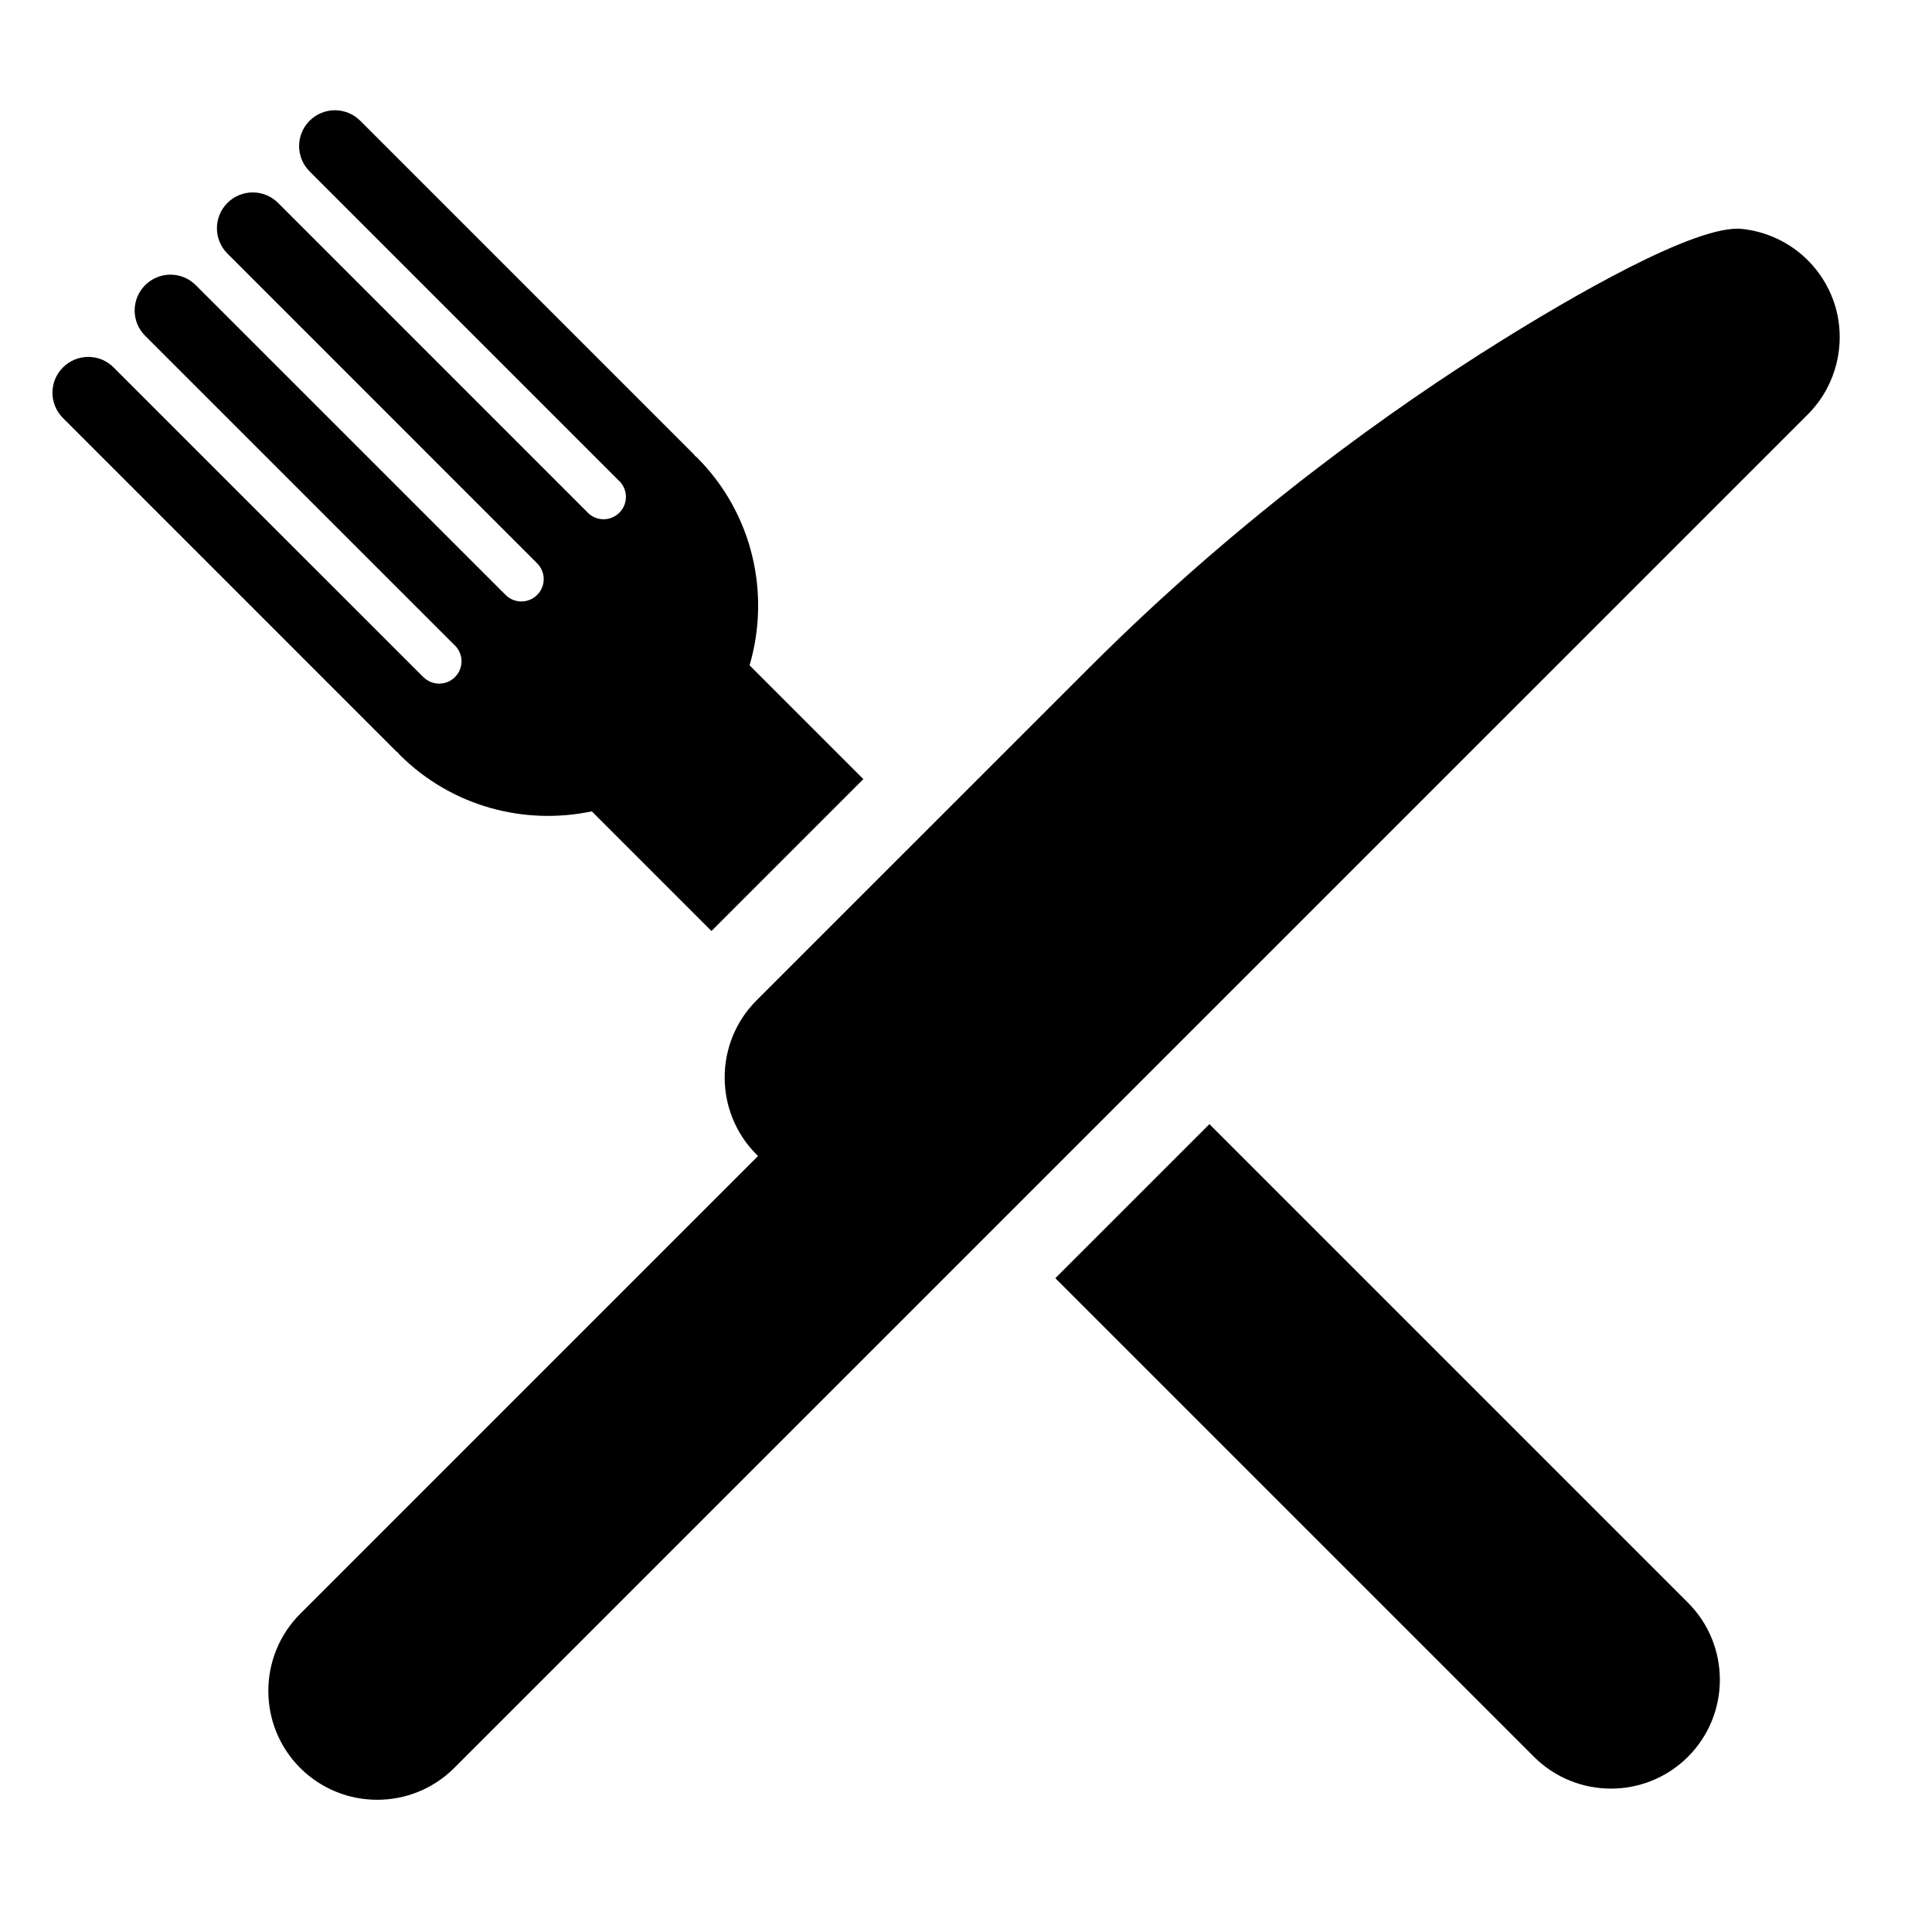
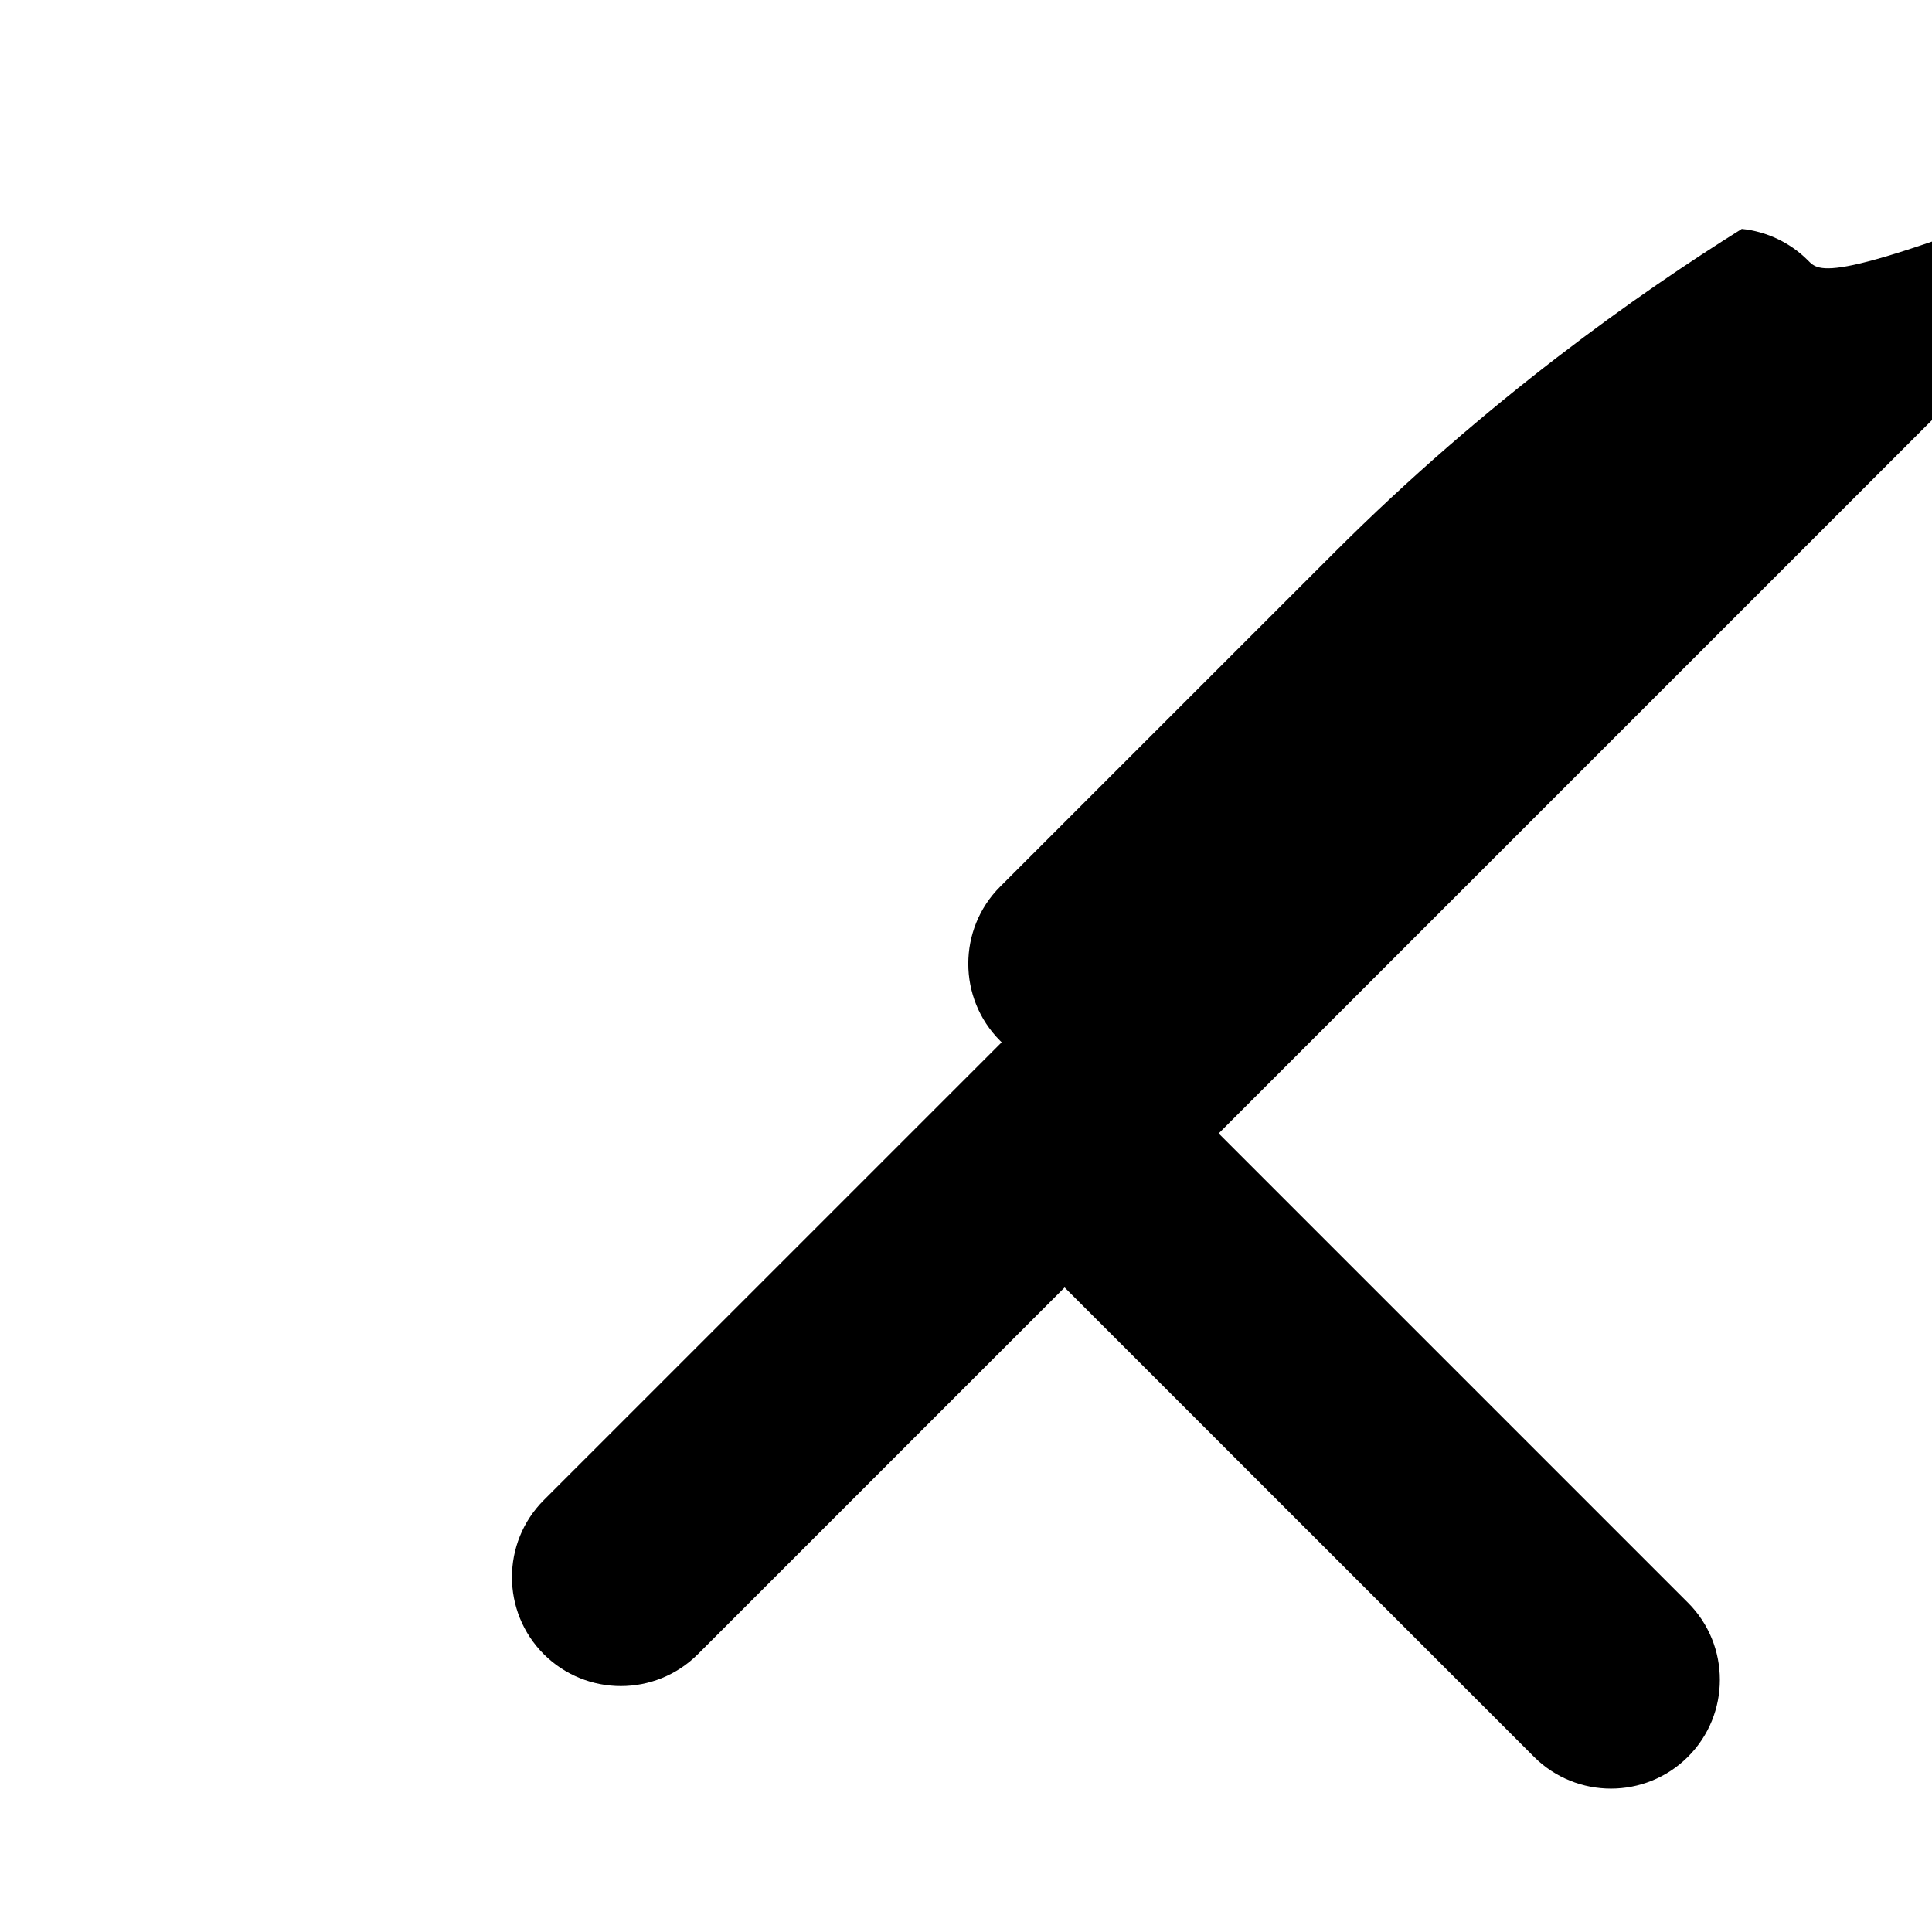
<svg xmlns="http://www.w3.org/2000/svg" version="1.1" id="Your_Icon" x="0px" y="0px" width="100px" height="100px" viewBox="0 0 100 100" enable-background="new 0 0 100 100" xml:space="preserve">
-   <path d="M93.576,13.475c-0.915-0.917-2.131-1.495-3.421-1.627c-2.388-0.241-8.925,3.584-12.609,5.887  c-5.279,3.297-13.227,8.886-21.117,16.776l-17.272,17.27c-2.197,2.198-2.197,5.777,0,7.975l0.08,0.079l-23.7,23.698  c-2.197,2.199-2.197,5.777,0,7.975c2.201,2.198,5.777,2.198,7.975,0l70.065-70.063c1.529-1.53,2.049-3.839,1.322-5.88  C94.624,14.791,94.164,14.062,93.576,13.475L93.576,13.475z" />
+   <path d="M93.576,13.475c-0.915-0.917-2.131-1.495-3.421-1.627c-5.279,3.297-13.227,8.886-21.117,16.776l-17.272,17.27c-2.197,2.198-2.197,5.777,0,7.975l0.08,0.079l-23.7,23.698  c-2.197,2.199-2.197,5.777,0,7.975c2.201,2.198,5.777,2.198,7.975,0l70.065-70.063c1.529-1.53,2.049-3.839,1.322-5.88  C94.624,14.791,94.164,14.062,93.576,13.475L93.576,13.475z" />
  <path d="M62.599,58.186l-7.974,7.973L79.397,90.93c2.197,2.198,5.774,2.198,7.972,0c2.201-2.198,2.2-5.775,0-7.974L62.599,58.186z" />
  <g>
-     <path d="M30.632,41.995l6.193,6.193l7.862-7.862l-5.89-5.89c1.088-3.695,0.18-7.854-2.73-10.766   c-0.029-0.028-0.064-0.048-0.093-0.074c-0.025-0.031-0.045-0.066-0.075-0.093L18.646,6.25c-0.726-0.724-1.897-0.724-2.621,0   c-0.725,0.725-0.725,1.897,0,2.621l16.021,16.021l-0.001,0.001c0.004,0.004,0.01,0.005,0.014,0.009   c0.451,0.451,0.451,1.184,0,1.635c-0.452,0.452-1.184,0.452-1.635,0c-0.004-0.004-0.005-0.008-0.009-0.013l-0.001,0.002   L14.393,10.503c-0.726-0.725-1.898-0.722-2.622,0c-0.723,0.726-0.724,1.896,0,2.622l16.021,16.022L27.79,29.15   c0.004,0.003,0.009,0.004,0.013,0.008c0.452,0.451,0.452,1.183,0,1.635c-0.452,0.451-1.184,0.451-1.634,0   c-0.004-0.004-0.004-0.008-0.008-0.012l-0.002,0.002L10.134,14.761c-0.724-0.726-1.895-0.727-2.622,0   c-0.724,0.724-0.723,1.896,0,2.62l16.023,16.021c0.004,0.004,0.009,0.005,0.014,0.009c0.452,0.451,0.452,1.183,0,1.635   c-0.451,0.451-1.183,0.451-1.634,0c-0.003-0.004-0.004-0.009-0.008-0.013l-0.004,0.005L5.879,19.017   c-0.722-0.725-1.896-0.724-2.62,0c-0.725,0.722-0.726,1.896,0,2.62L20.511,38.89c0.031,0.029,0.064,0.05,0.095,0.076   c0.026,0.029,0.045,0.065,0.073,0.093C23.381,41.757,27.154,42.728,30.632,41.995z" />
    <path d="M86.326,81.965L63.681,59.319l-7.861,7.862l22.646,22.646c2.167,2.167,5.695,2.168,7.86,0   C88.496,87.659,88.494,84.133,86.326,81.965z" />
  </g>
</svg>